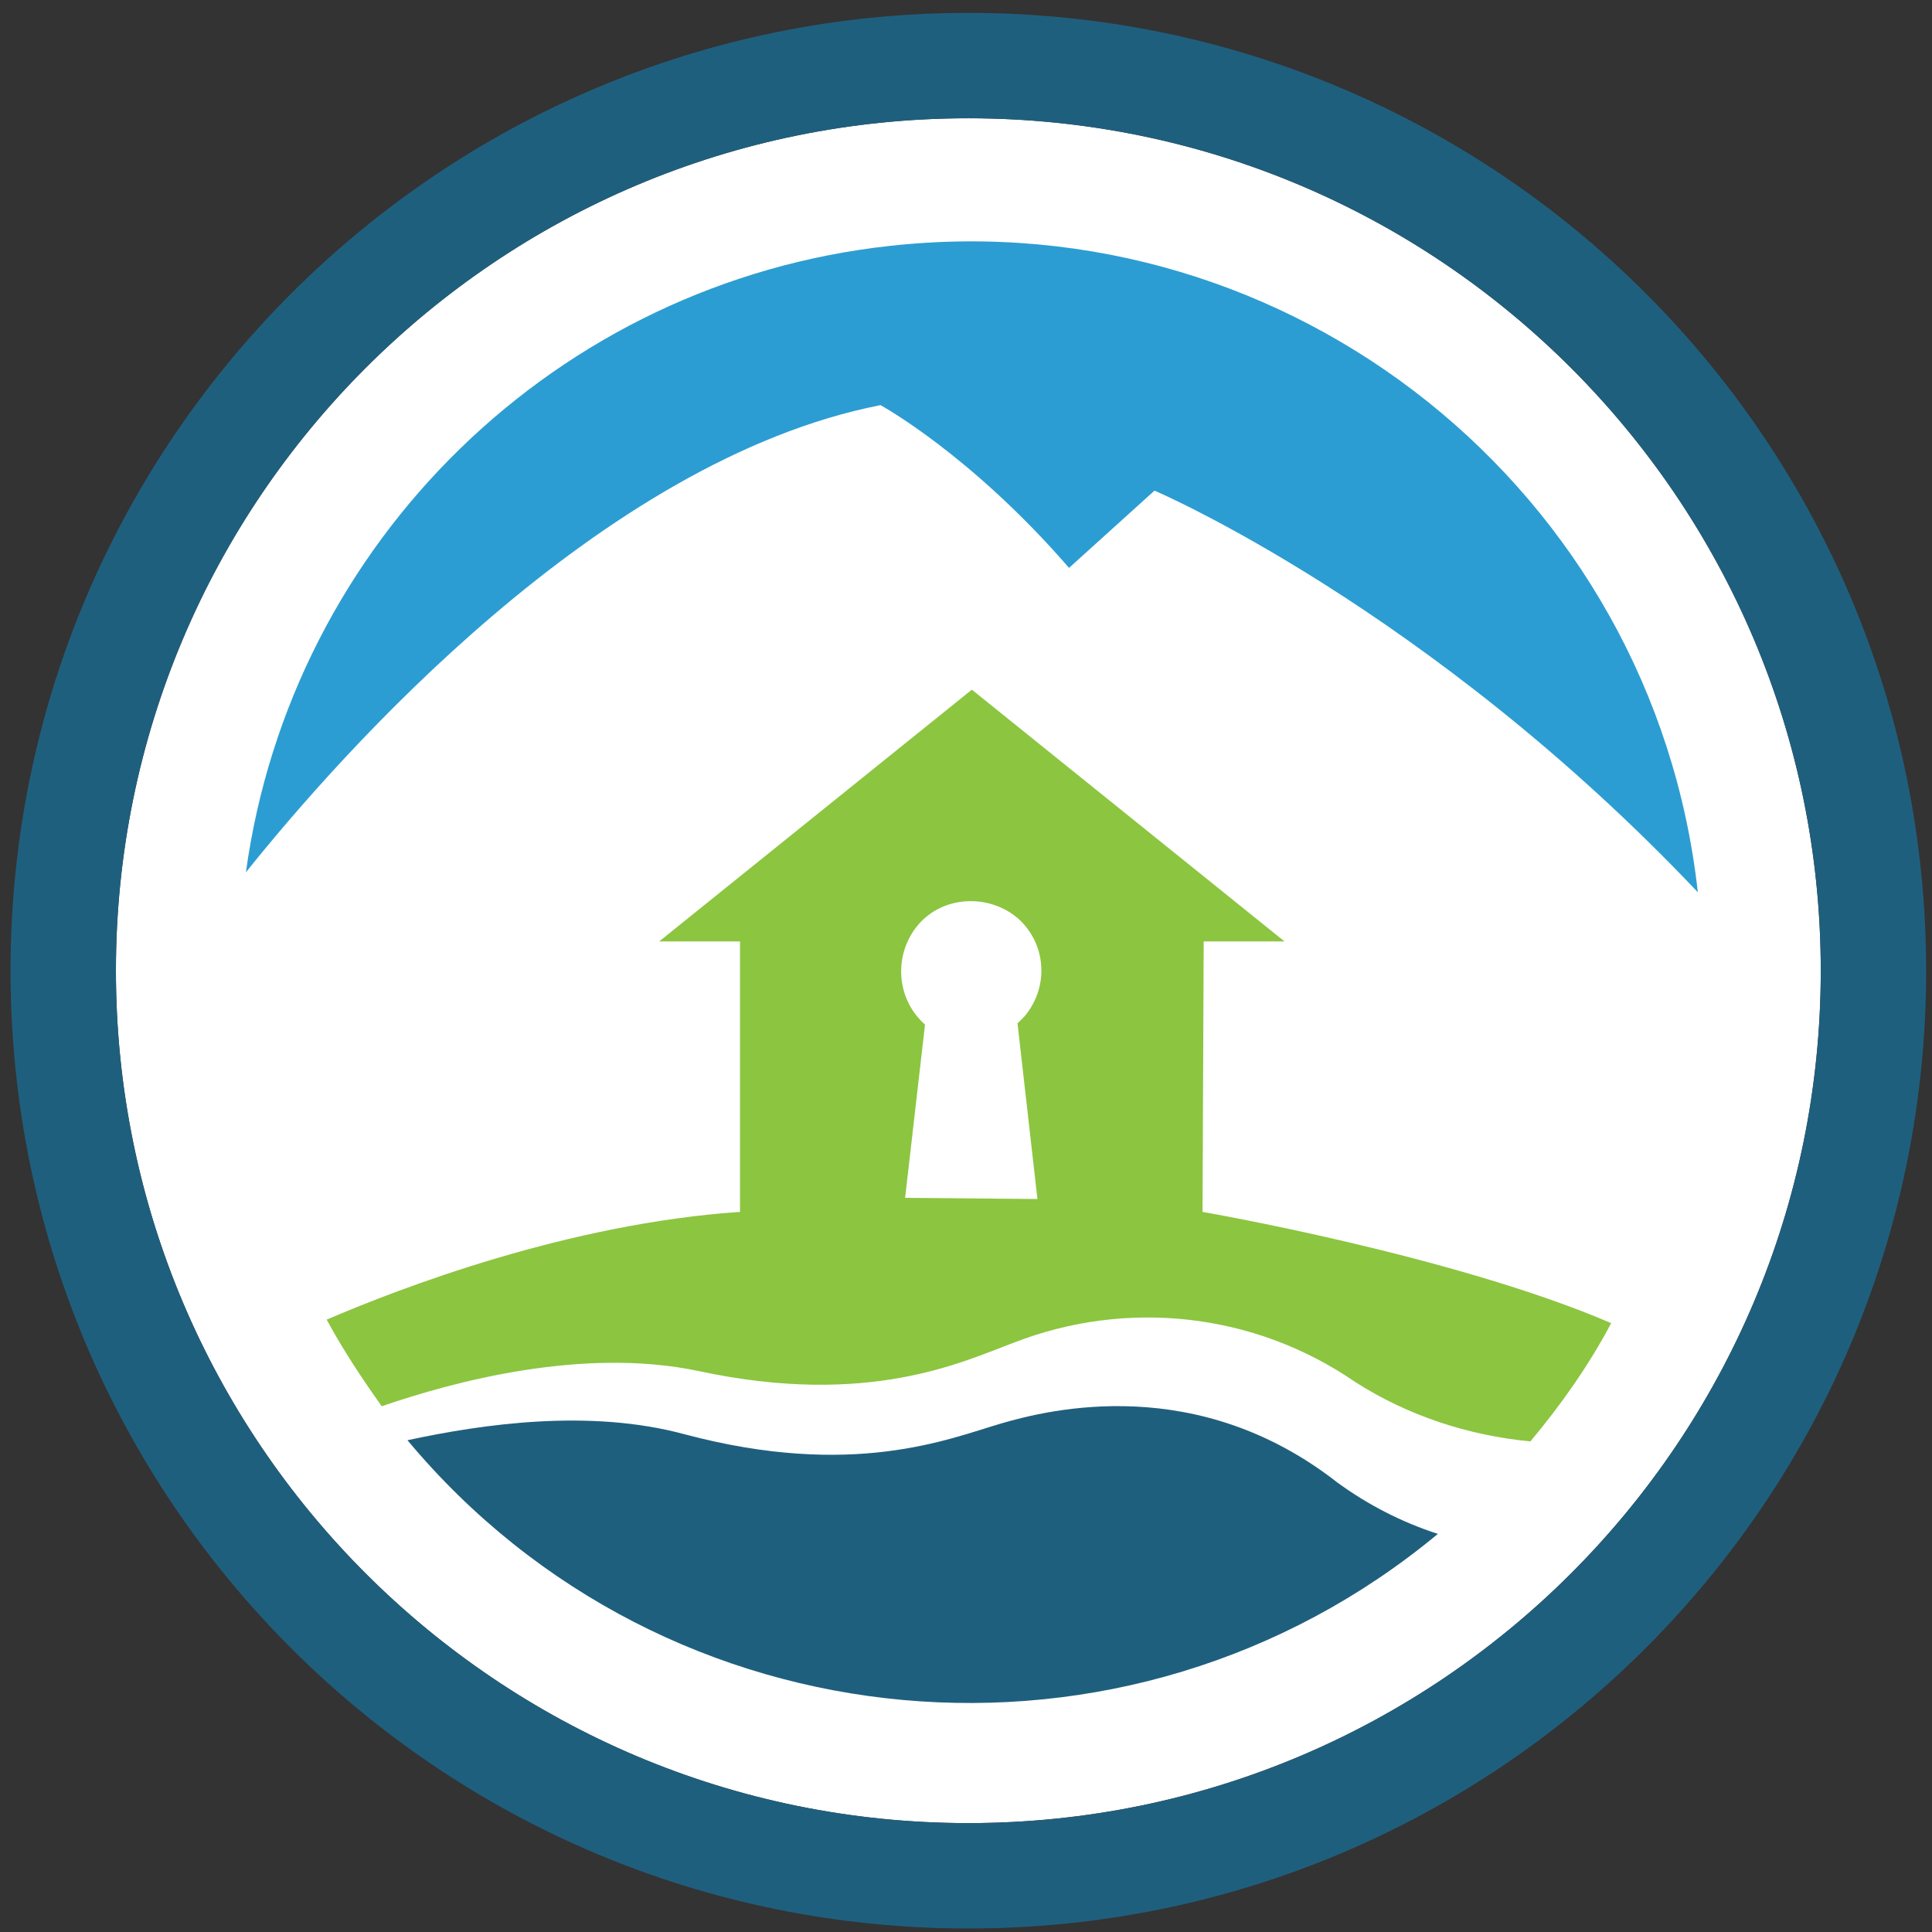
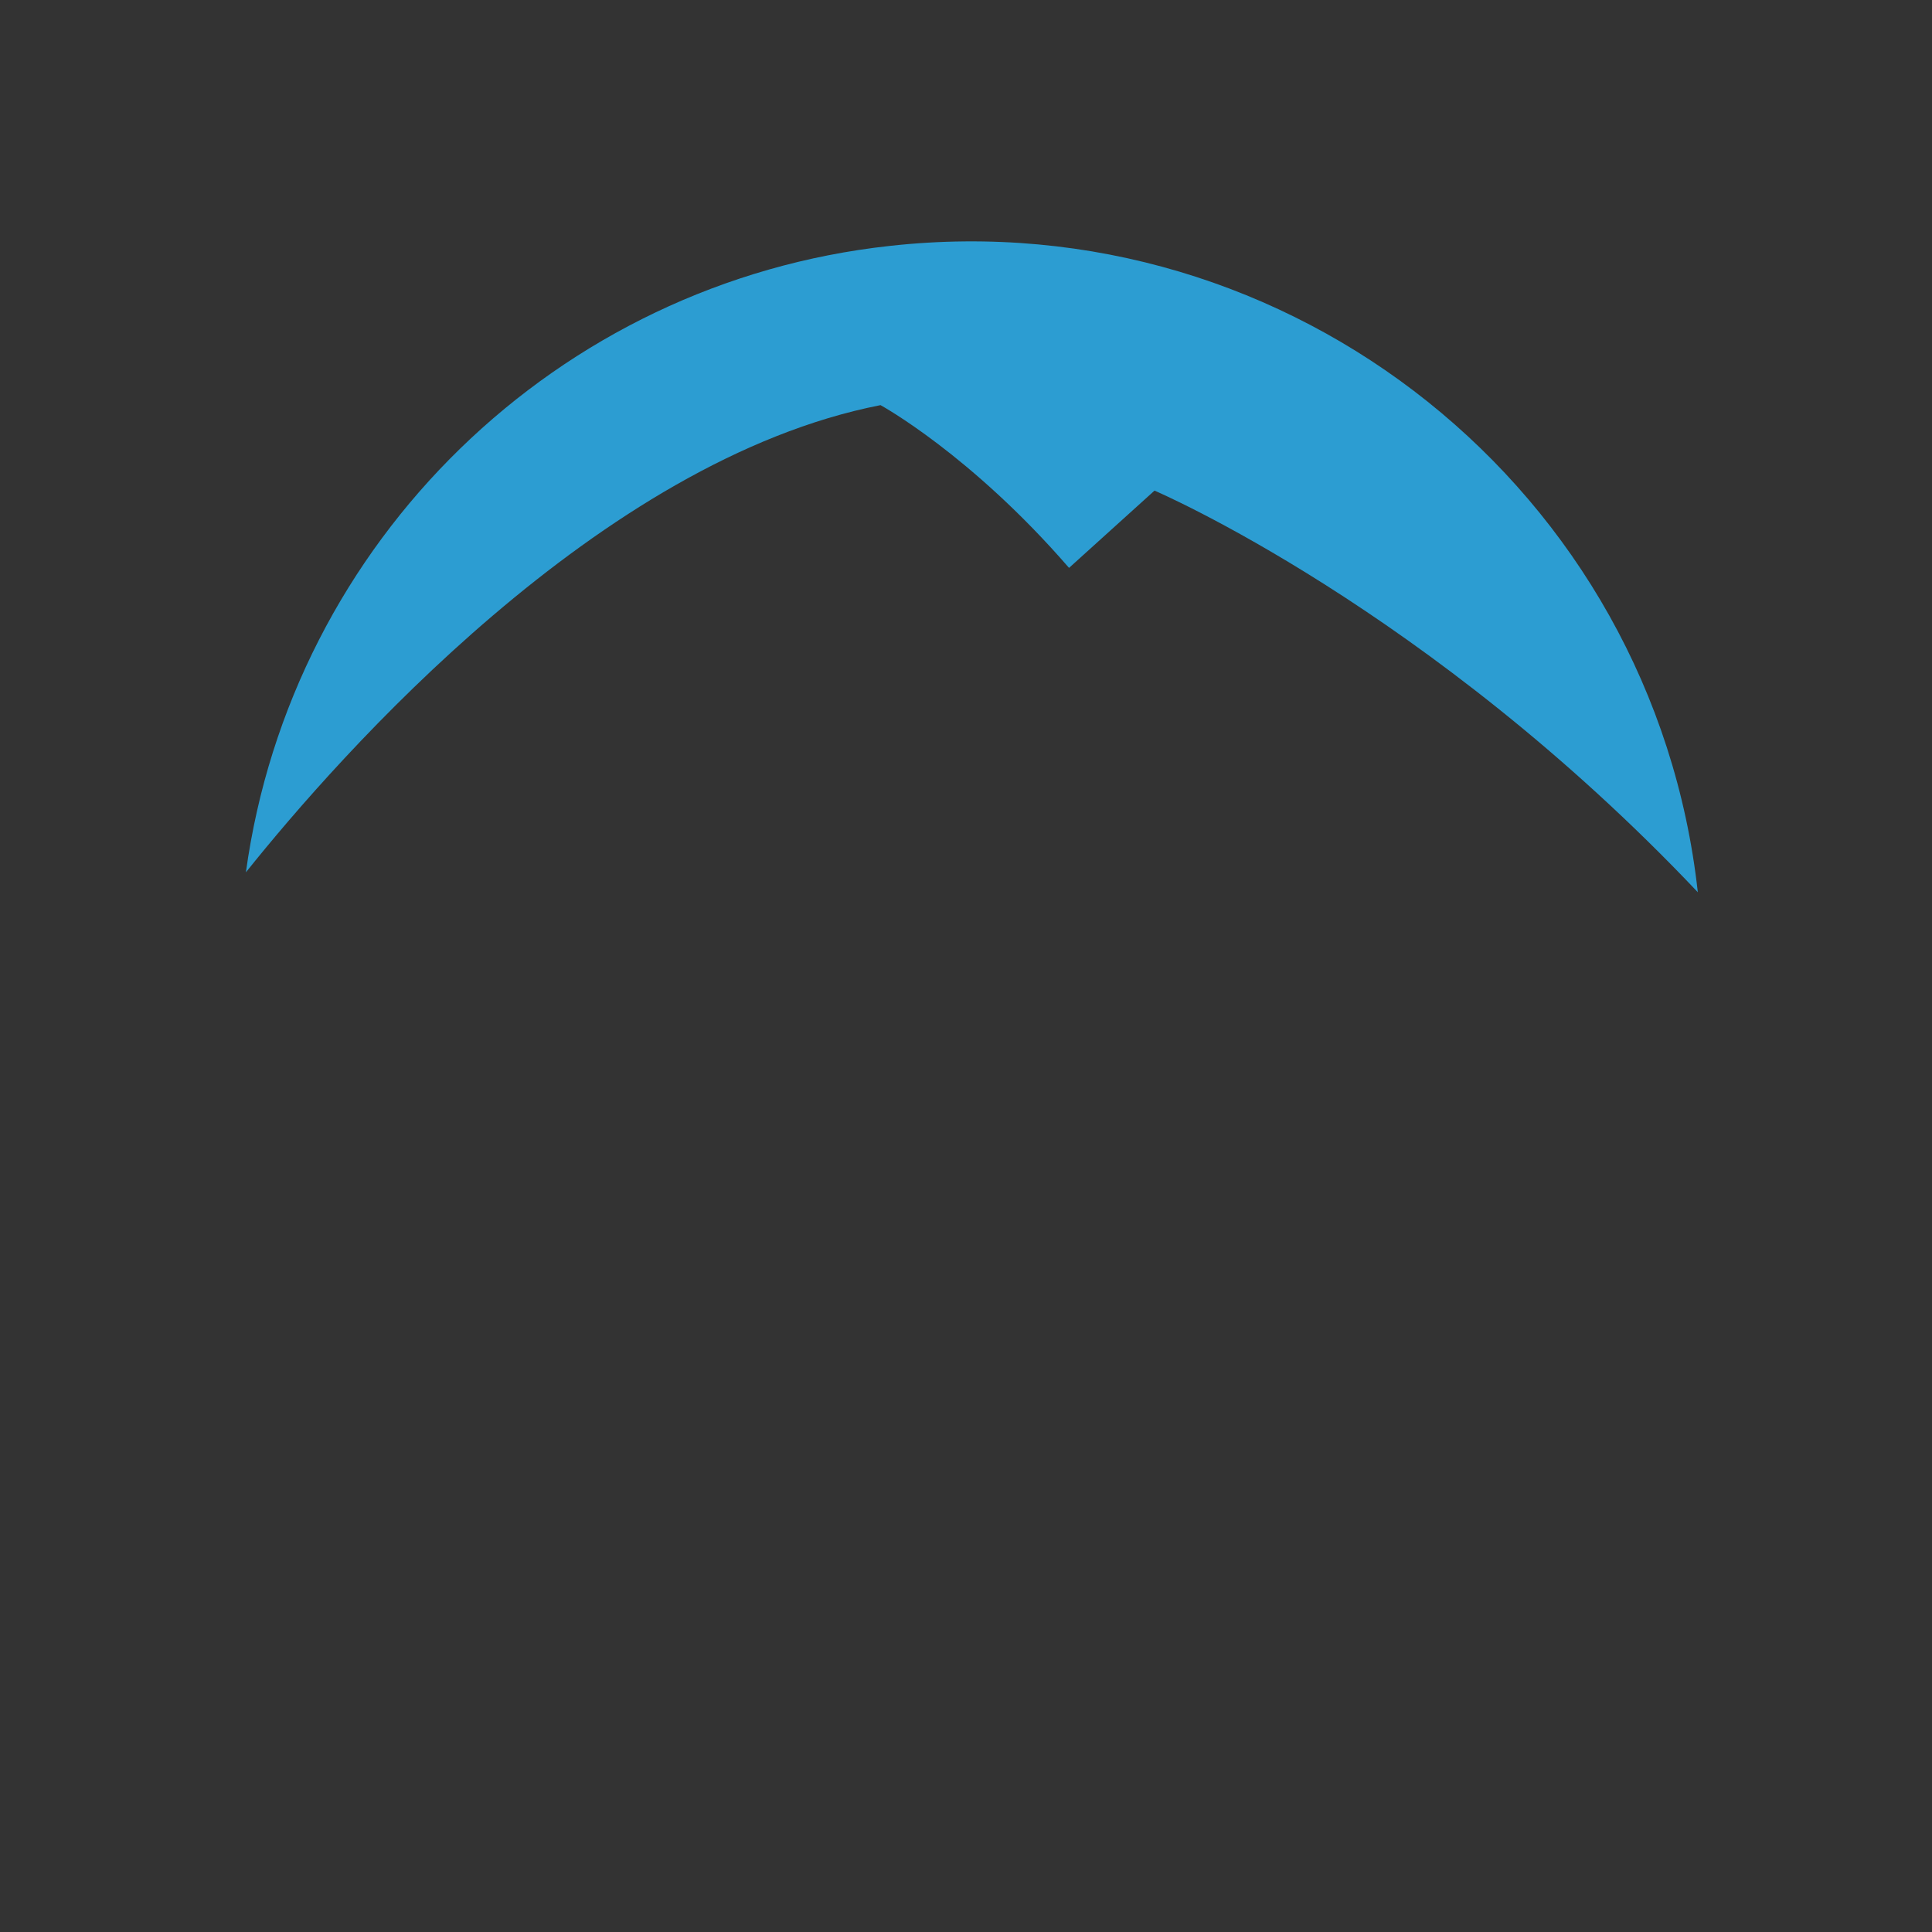
<svg xmlns="http://www.w3.org/2000/svg" width="48px" height="48px" version="1.1" id="el_71nWyOrMyl" x="0px" y="0px" viewBox="0 0 165 165" style="enable-background:new 0 0 165.6 165.5;" xml:space="preserve">
  <rect x="0" y="0" width="165" height="165" fill="#333333" stroke="none" />
  <style>@-webkit-keyframes el_caqkpde22v5_Animation{38.46%{opacity: 1;}76.92%{opacity: 0;}100%{opacity: 1;}0%{opacity: 1;}}@keyframes el_caqkpde22v5_Animation{38.46%{opacity: 1;}76.92%{opacity: 0;}100%{opacity: 1;}0%{opacity: 1;}}@-webkit-keyframes el_beVg1L--L8B_-f5gWB-eh_Animation{0%{-webkit-transform: translate(83px, 83.028px) rotate(0deg) translate(-83px, -83.028px);transform: translate(83px, 83.028px) rotate(0deg) translate(-83px, -83.028px);}38.46%{-webkit-transform: translate(83px, 83.028px) rotate(360deg) translate(-83px, -83.028px);transform: translate(83px, 83.028px) rotate(360deg) translate(-83px, -83.028px);}100%{-webkit-transform: translate(83px, 83.028px) rotate(360deg) translate(-83px, -83.028px);transform: translate(83px, 83.028px) rotate(360deg) translate(-83px, -83.028px);}}@keyframes el_beVg1L--L8B_-f5gWB-eh_Animation{0%{-webkit-transform: translate(83px, 83.028px) rotate(0deg) translate(-83px, -83.028px);transform: translate(83px, 83.028px) rotate(0deg) translate(-83px, -83.028px);}38.46%{-webkit-transform: translate(83px, 83.028px) rotate(360deg) translate(-83px, -83.028px);transform: translate(83px, 83.028px) rotate(360deg) translate(-83px, -83.028px);}100%{-webkit-transform: translate(83px, 83.028px) rotate(360deg) translate(-83px, -83.028px);transform: translate(83px, 83.028px) rotate(360deg) translate(-83px, -83.028px);}}@-webkit-keyframes el_beVg1L--L8B_Cwuwr3snQ_Animation{0%{-webkit-transform: translate(83px, 83.028px) scale(0.9, 0.9) translate(-83px, -83.028px);transform: translate(83px, 83.028px) scale(0.9, 0.9) translate(-83px, -83.028px);}38.46%{-webkit-transform: translate(83px, 83.028px) scale(0.7, 0.7) translate(-83px, -83.028px);transform: translate(83px, 83.028px) scale(0.7, 0.7) translate(-83px, -83.028px);}76.92%{-webkit-transform: translate(83px, 83.028px) scale(1.18, 1.18) translate(-83px, -83.028px);transform: translate(83px, 83.028px) scale(1.18, 1.18) translate(-83px, -83.028px);}100%{-webkit-transform: translate(83px, 83.028px) scale(0.9, 0.9) translate(-83px, -83.028px);transform: translate(83px, 83.028px) scale(0.9, 0.9) translate(-83px, -83.028px);}}@keyframes el_beVg1L--L8B_Cwuwr3snQ_Animation{0%{-webkit-transform: translate(83px, 83.028px) scale(0.9, 0.9) translate(-83px, -83.028px);transform: translate(83px, 83.028px) scale(0.9, 0.9) translate(-83px, -83.028px);}38.46%{-webkit-transform: translate(83px, 83.028px) scale(0.7, 0.7) translate(-83px, -83.028px);transform: translate(83px, 83.028px) scale(0.7, 0.7) translate(-83px, -83.028px);}76.92%{-webkit-transform: translate(83px, 83.028px) scale(1.18, 1.18) translate(-83px, -83.028px);transform: translate(83px, 83.028px) scale(1.18, 1.18) translate(-83px, -83.028px);}100%{-webkit-transform: translate(83px, 83.028px) scale(0.9, 0.9) translate(-83px, -83.028px);transform: translate(83px, 83.028px) scale(0.9, 0.9) translate(-83px, -83.028px);}}@-webkit-keyframes el_caqkpde22v5_2Daf74fQT_Animation{0%{-webkit-transform: translate(82.7px, 82.9px) scale(0.9, 0.9) translate(-82.7px, -82.9px);transform: translate(82.7px, 82.9px) scale(0.9, 0.9) translate(-82.7px, -82.9px);}38.46%{-webkit-transform: translate(82.7px, 82.9px) scale(0.7, 0.7) translate(-82.7px, -82.9px);transform: translate(82.7px, 82.9px) scale(0.7, 0.7) translate(-82.7px, -82.9px);}76.92%{-webkit-transform: translate(82.7px, 82.9px) scale(0.9, 0.9) translate(-82.7px, -82.9px);transform: translate(82.7px, 82.9px) scale(0.9, 0.9) translate(-82.7px, -82.9px);}100%{-webkit-transform: translate(82.7px, 82.9px) scale(0.9, 0.9) translate(-82.7px, -82.9px);transform: translate(82.7px, 82.9px) scale(0.9, 0.9) translate(-82.7px, -82.9px);}}@keyframes el_caqkpde22v5_2Daf74fQT_Animation{0%{-webkit-transform: translate(82.7px, 82.9px) scale(0.9, 0.9) translate(-82.7px, -82.9px);transform: translate(82.7px, 82.9px) scale(0.9, 0.9) translate(-82.7px, -82.9px);}38.46%{-webkit-transform: translate(82.7px, 82.9px) scale(0.7, 0.7) translate(-82.7px, -82.9px);transform: translate(82.7px, 82.9px) scale(0.7, 0.7) translate(-82.7px, -82.9px);}76.92%{-webkit-transform: translate(82.7px, 82.9px) scale(0.9, 0.9) translate(-82.7px, -82.9px);transform: translate(82.7px, 82.9px) scale(0.9, 0.9) translate(-82.7px, -82.9px);}100%{-webkit-transform: translate(82.7px, 82.9px) scale(0.9, 0.9) translate(-82.7px, -82.9px);transform: translate(82.7px, 82.9px) scale(0.9, 0.9) translate(-82.7px, -82.9px);}}@-webkit-keyframes el_CM5anmQK4xW_hCqFThUAG_Animation{0%{-webkit-transform: translate(82.7px, 82.9px) scale(0.9, 0.9) translate(-82.7px, -82.9px);transform: translate(82.7px, 82.9px) scale(0.9, 0.9) translate(-82.7px, -82.9px);}38.46%{-webkit-transform: translate(82.7px, 82.9px) scale(0.7, 0.7) translate(-82.7px, -82.9px);transform: translate(82.7px, 82.9px) scale(0.7, 0.7) translate(-82.7px, -82.9px);}76.92%{-webkit-transform: translate(82.7px, 82.9px) scale(1.1, 1.1) translate(-82.7px, -82.9px);transform: translate(82.7px, 82.9px) scale(1.1, 1.1) translate(-82.7px, -82.9px);}100%{-webkit-transform: translate(82.7px, 82.9px) scale(0.9, 0.9) translate(-82.7px, -82.9px);transform: translate(82.7px, 82.9px) scale(0.9, 0.9) translate(-82.7px, -82.9px);}}@keyframes el_CM5anmQK4xW_hCqFThUAG_Animation{0%{-webkit-transform: translate(82.7px, 82.9px) scale(0.9, 0.9) translate(-82.7px, -82.9px);transform: translate(82.7px, 82.9px) scale(0.9, 0.9) translate(-82.7px, -82.9px);}38.46%{-webkit-transform: translate(82.7px, 82.9px) scale(0.7, 0.7) translate(-82.7px, -82.9px);transform: translate(82.7px, 82.9px) scale(0.7, 0.7) translate(-82.7px, -82.9px);}76.92%{-webkit-transform: translate(82.7px, 82.9px) scale(1.1, 1.1) translate(-82.7px, -82.9px);transform: translate(82.7px, 82.9px) scale(1.1, 1.1) translate(-82.7px, -82.9px);}100%{-webkit-transform: translate(82.7px, 82.9px) scale(0.9, 0.9) translate(-82.7px, -82.9px);transform: translate(82.7px, 82.9px) scale(0.9, 0.9) translate(-82.7px, -82.9px);}}#el_71nWyOrMyl *{-webkit-animation-duration: 1.3s;animation-duration: 1.3s;-webkit-animation-iteration-count: infinite;animation-iteration-count: infinite;-webkit-animation-timing-function: cubic-bezier(0, 0, 1, 1);animation-timing-function: cubic-bezier(0, 0, 1, 1);}#el_CM5anmQK4xW{fill: #FFFFFF;}#el_caqkpde22v5{fill: #1F5F7E;-webkit-animation-name: el_caqkpde22v5_Animation;animation-name: el_caqkpde22v5_Animation;}#el_oRSq9bk1IMB{fill: #1F5F7E;}#el_ZoIUODDctLg{fill: #8CC540;}#el_wcHqB--nwei{fill: #2C9DD2;}#el_CM5anmQK4xW_hCqFThUAG{-webkit-animation-name: el_CM5anmQK4xW_hCqFThUAG_Animation;animation-name: el_CM5anmQK4xW_hCqFThUAG_Animation;-webkit-animation-timing-function: cubic-bezier(0.42, 0, 1, 1);animation-timing-function: cubic-bezier(0.42, 0, 1, 1);}#el_caqkpde22v5_2Daf74fQT{-webkit-animation-name: el_caqkpde22v5_2Daf74fQT_Animation;animation-name: el_caqkpde22v5_2Daf74fQT_Animation;-webkit-animation-timing-function: cubic-bezier(0.42, 0, 1, 1);animation-timing-function: cubic-bezier(0.42, 0, 1, 1);}#el_beVg1L--L8B_Cwuwr3snQ{-webkit-animation-name: el_beVg1L--L8B_Cwuwr3snQ_Animation;animation-name: el_beVg1L--L8B_Cwuwr3snQ_Animation;-webkit-animation-timing-function: cubic-bezier(0.42, 0, 1, 1);animation-timing-function: cubic-bezier(0.42, 0, 1, 1);}#el_beVg1L--L8B_-f5gWB-eh{-webkit-animation-name: el_beVg1L--L8B_-f5gWB-eh_Animation;animation-name: el_beVg1L--L8B_-f5gWB-eh_Animation;-webkit-animation-timing-function: cubic-bezier(0, 0, 0.58, 1);animation-timing-function: cubic-bezier(0, 0, 0.58, 1);}</style>
  <g id="el_CM5anmQK4xW_hCqFThUAG" data-animator-group="true" data-animator-type="2">
-     <path id="el_CM5anmQK4xW" d="M82.7,155.7c-40.2,0-72.8-32.6-72.8-72.8s32.6-72.8,72.8-72.8s72.8,32.6,72.8,72.8&#10;&#09;S122.9,155.7,82.7,155.7L82.7,155.7" />
-   </g>
+     </g>
  <g id="el_caqkpde22v5_2Daf74fQT" data-animator-group="true" data-animator-type="2">
-     <path id="el_caqkpde22v5" d="M82.7,1.1C37.6,1.1,0.9,37.7,0.9,82.9s36.6,81.8,81.8,81.8s81.8-36.6,81.8-81.8l0,0&#10;&#09;C164.5,37.7,127.9,1.1,82.7,1.1 M82.7,155.7c-40.2,0-72.8-32.6-72.8-72.8s32.6-72.8,72.8-72.8s72.8,32.6,72.8,72.8&#10;&#09;S122.9,155.7,82.7,155.7L82.7,155.7" />
-   </g>
+     </g>
  <g id="el_beVg1L--L8B_-f5gWB-eh" data-animator-group="true" data-animator-type="1">
    <g id="el_beVg1L--L8B_Cwuwr3snQ" data-animator-group="true" data-animator-type="2">
      <g id="el_beVg1L--L8B">
-         <path id="el_oRSq9bk1IMB" d="M85.4,121.6c-4.4,1.3-12.6,4.7-26.9,0.9c-8.1-2.2-17.2-0.9-23.7,0.5c22.1,26.5,61.5,30,88,8&#10;&#09;&#09;c-3.1-1-6-2.5-8.6-4.4C102.3,117.3,89.8,120.3,85.4,121.6" />
-         <path id="el_ZoIUODDctLg" d="M102.8,80.4h6.9L83,58.9L56.3,80.4h6.9v23.1c-14.7,1-29,6.5-35.3,9.2c1.4,2.6,3,5,4.7,7.4&#10;&#09;&#09;c6.1-2.1,17.2-5.1,27.1-3c14.5,3.1,22.5-0.8,26.8-2.4c9.7-3.8,20.6-2.6,29.2,3.3c4.5,2.9,9.7,4.6,15,5.1c2.6-3.1,5-6.5,6.9-10.1&#10;&#09;&#09;c-13.5-5.8-34.9-9.5-34.9-9.5L102.8,80.4z M88.6,102.4l-11.3-0.1L79,87.5c-2.5-2.2-2.7-6-0.6-8.5s6-2.7,8.5-0.6&#10;&#09;&#09;c2.5,2.2,2.7,5.9,0.6,8.4l-0.6,0.6L88.6,102.4z" />
        <path id="el_wcHqB--nwei" d="M76,21c-28.4,3.1-51.1,25.2-55,53.5c8-10,30.2-35.2,54.2-39.9c0,0,7.7,4.2,16.1,13.9l7.3-6.6&#10;&#09;&#09;c0,0,23.4,10,46.4,34.3C141.2,41.9,110.3,17.2,76,21C76,21,76,21,76,21" />
      </g>
    </g>
  </g>
</svg>